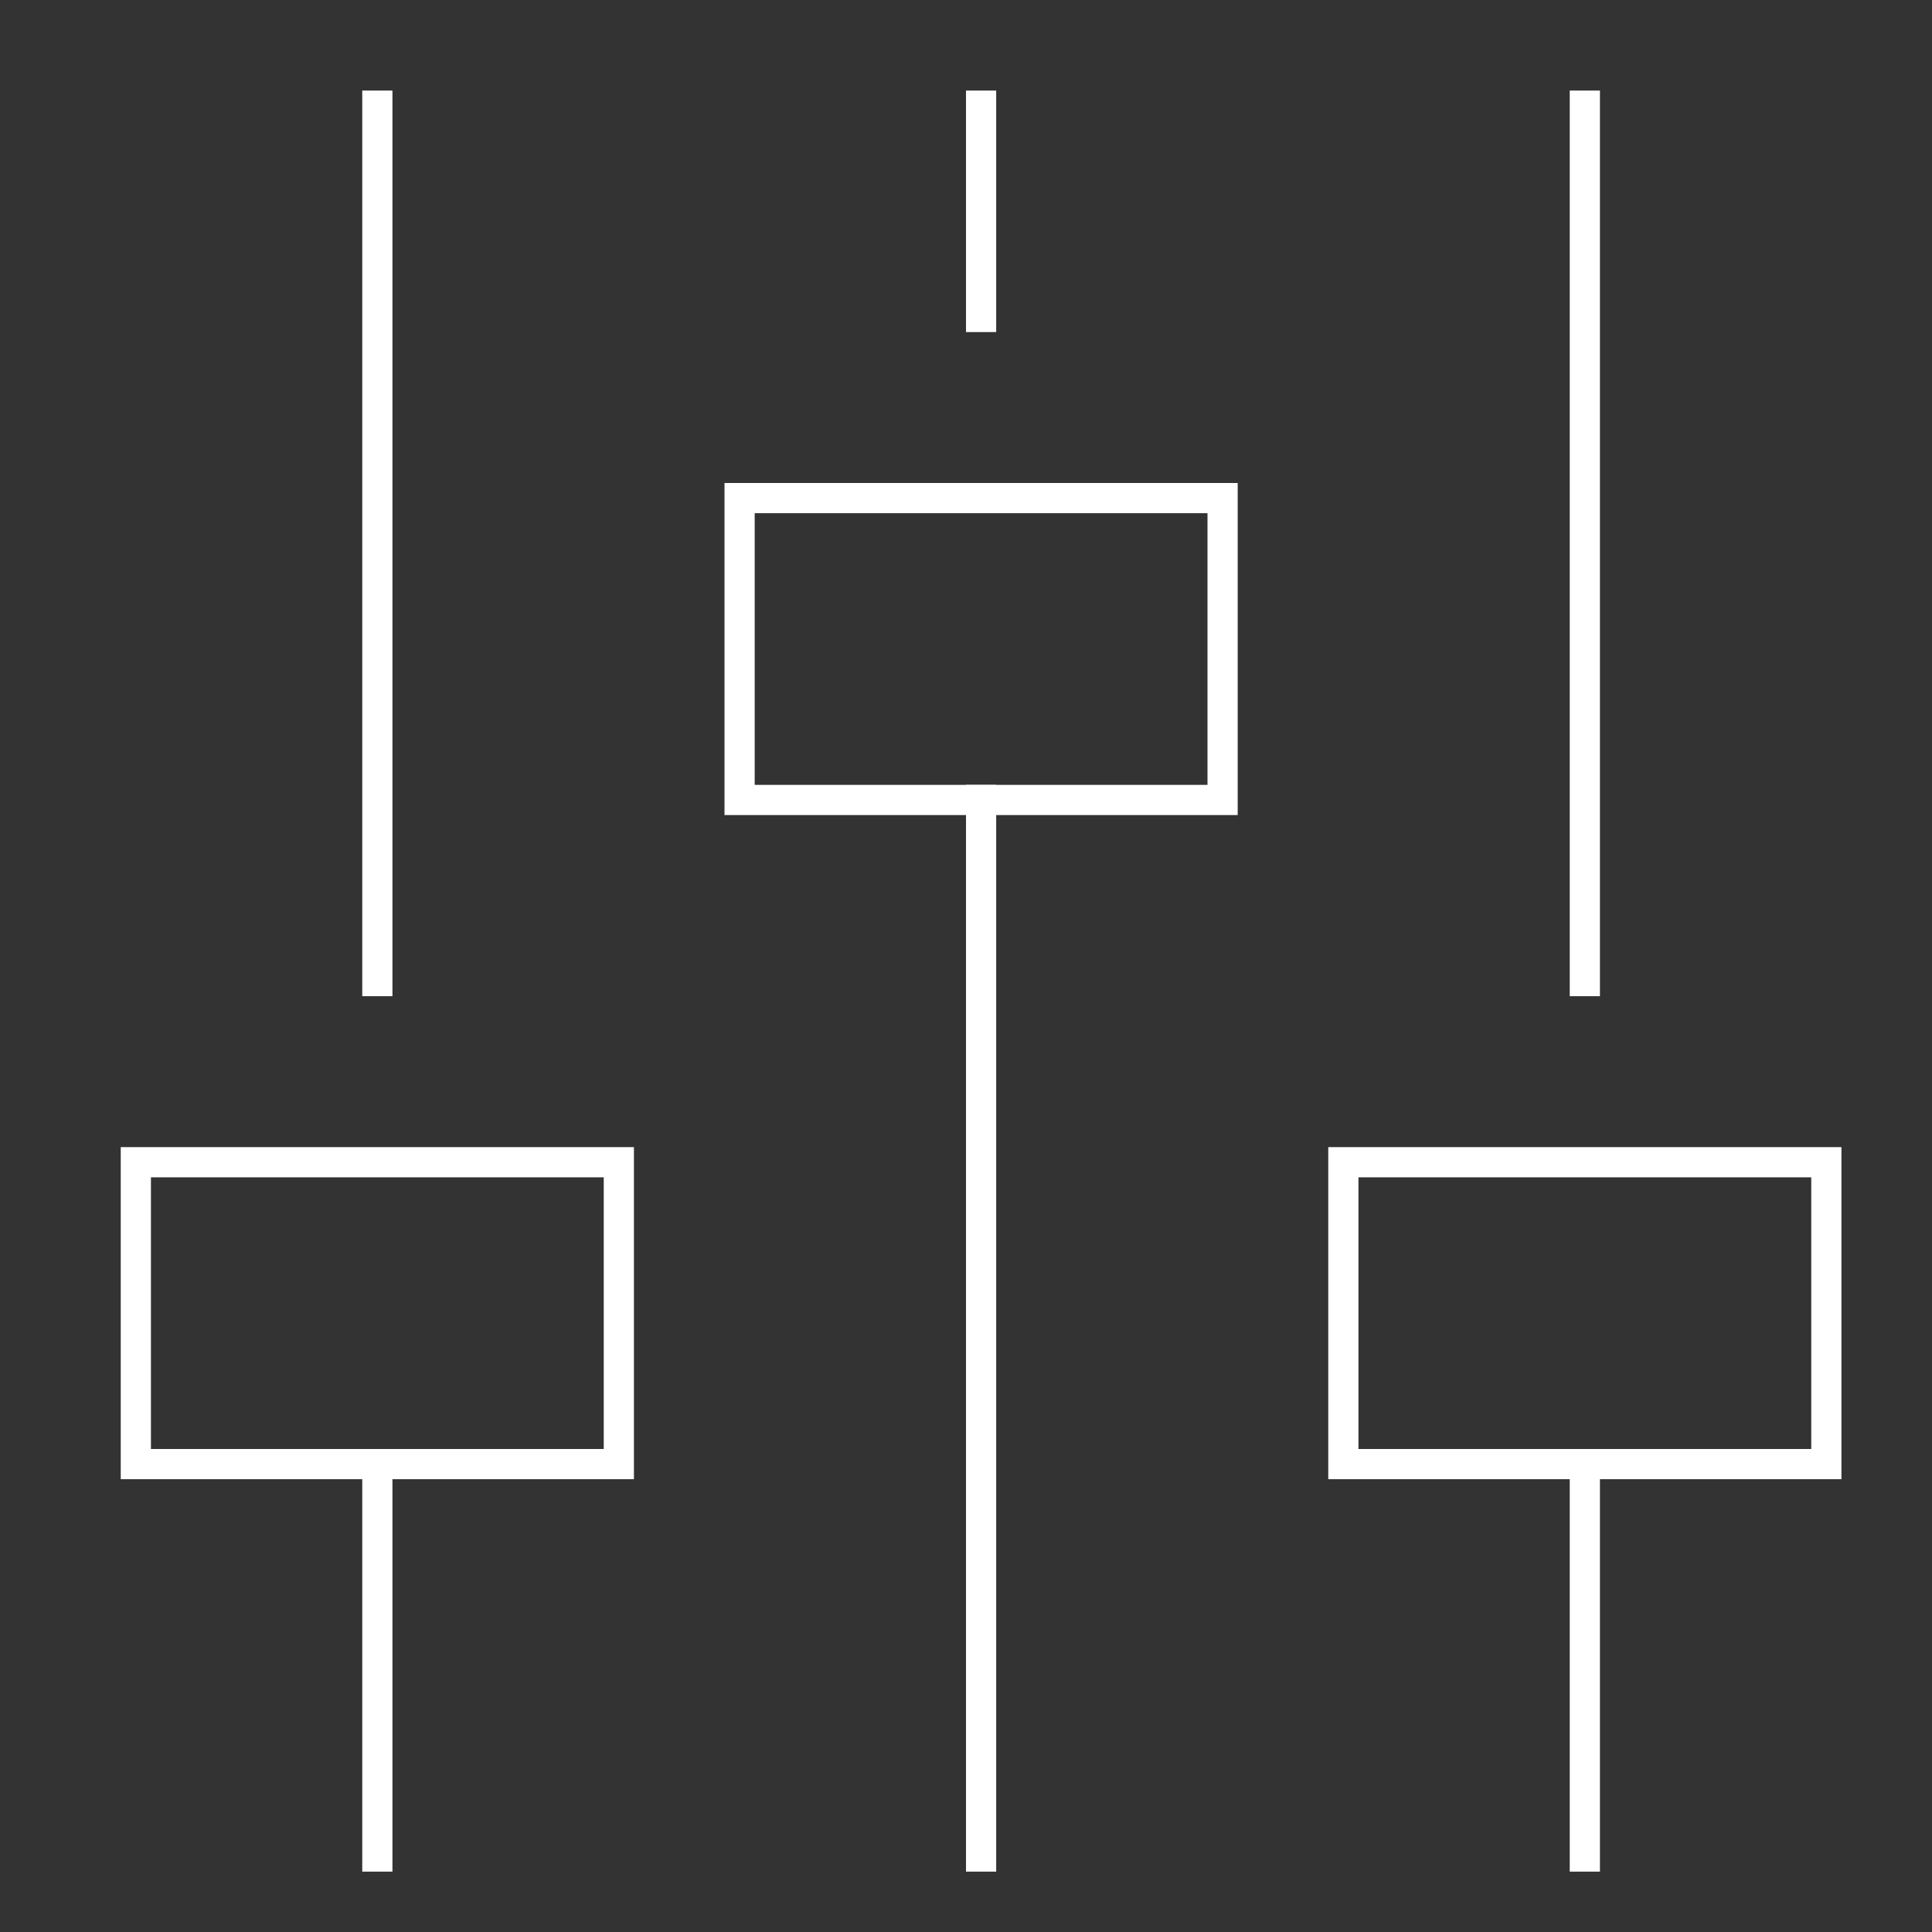
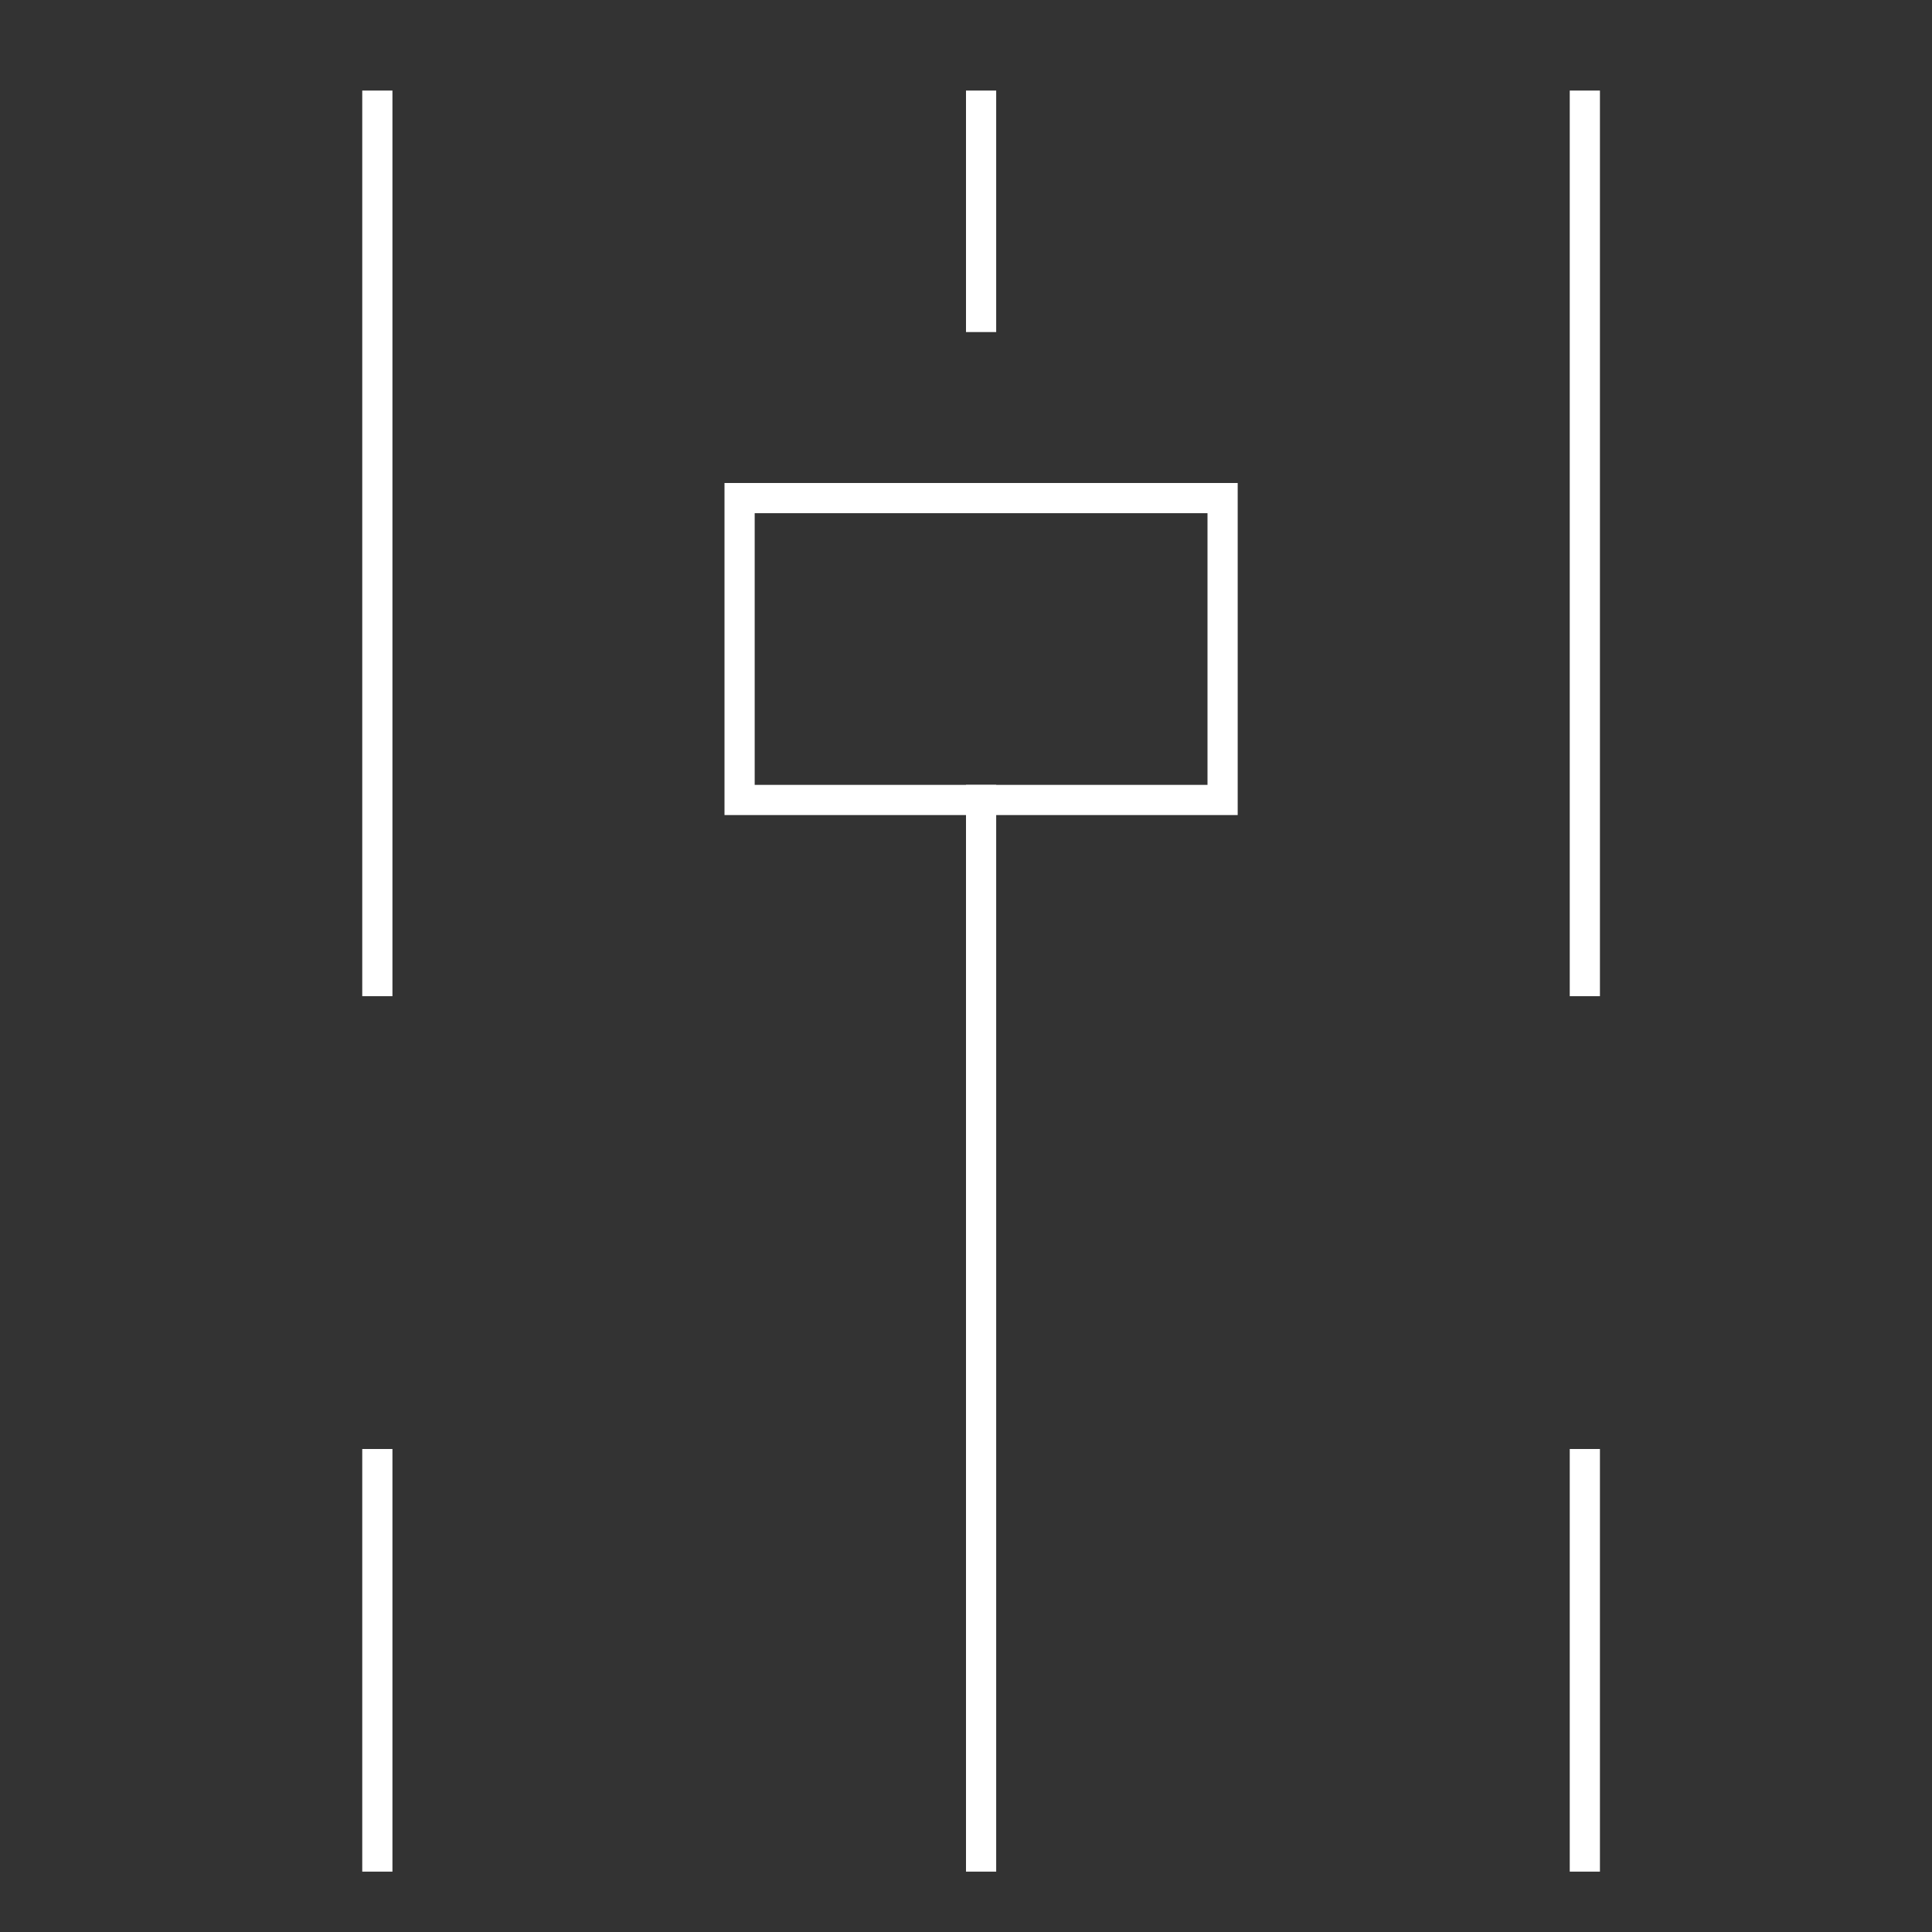
<svg xmlns="http://www.w3.org/2000/svg" height="64" width="64" viewBox="0 0 64 64">
  <rect x="0" y="0" width="64" height="64" fill="#333333" stroke="none" />
  <title>options</title>
  <g stroke-linecap="square" stroke-width="1" stroke-miterlimit="10" fill="none" stroke="#ffffff" stroke-linejoin="miter" class="nc-icon-wrapper" transform="translate(0.5 0.5)">
    <line x1="12" y1="32" x2="12" y2="3" />
    <line x1="12" y1="61" x2="12" y2="48" />
-     <rect x="4" y="38" width="16" height="10" />
    <line x1="52" y1="32" x2="52" y2="3" />
    <line x1="52" y1="61" x2="52" y2="48" />
-     <rect x="44" y="38" width="16" height="10" />
    <line x1="32" y1="10" x2="32" y2="3" stroke="#ffffff" />
    <line x1="32" y1="61" x2="32" y2="26" stroke="#ffffff" />
    <rect x="24" y="16" width="16" height="10" stroke="#ffffff" />
  </g>
</svg>